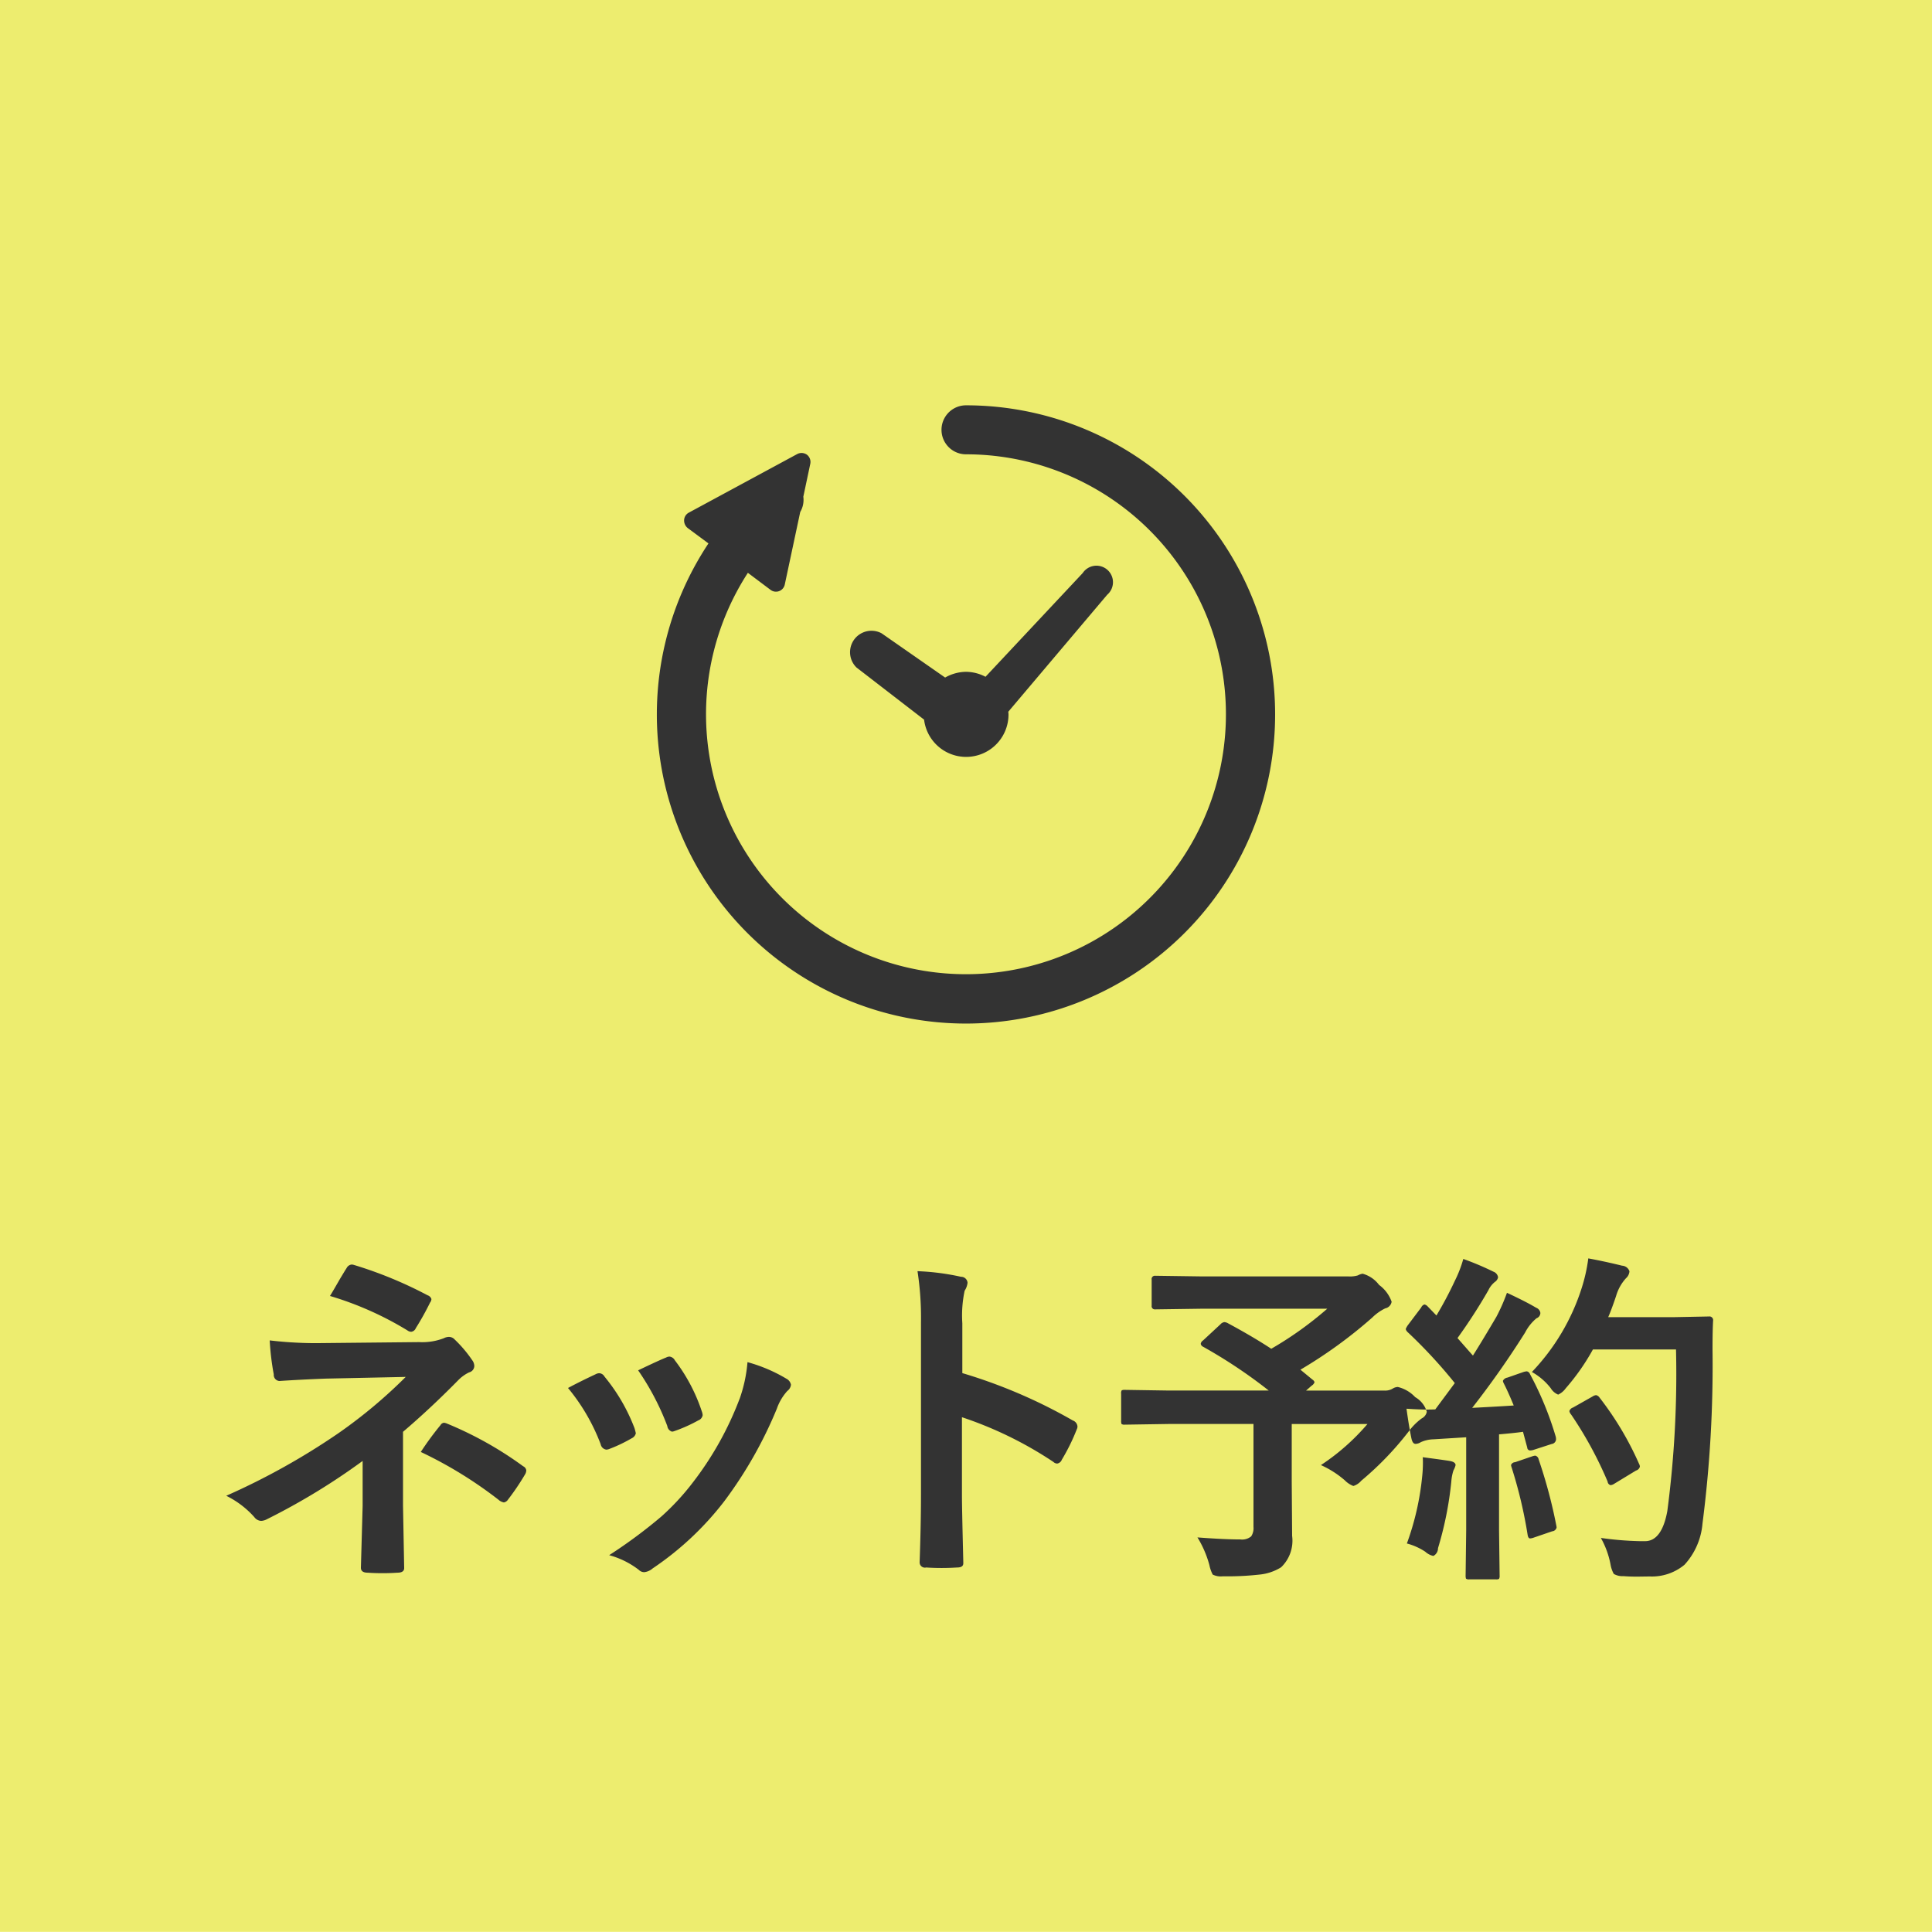
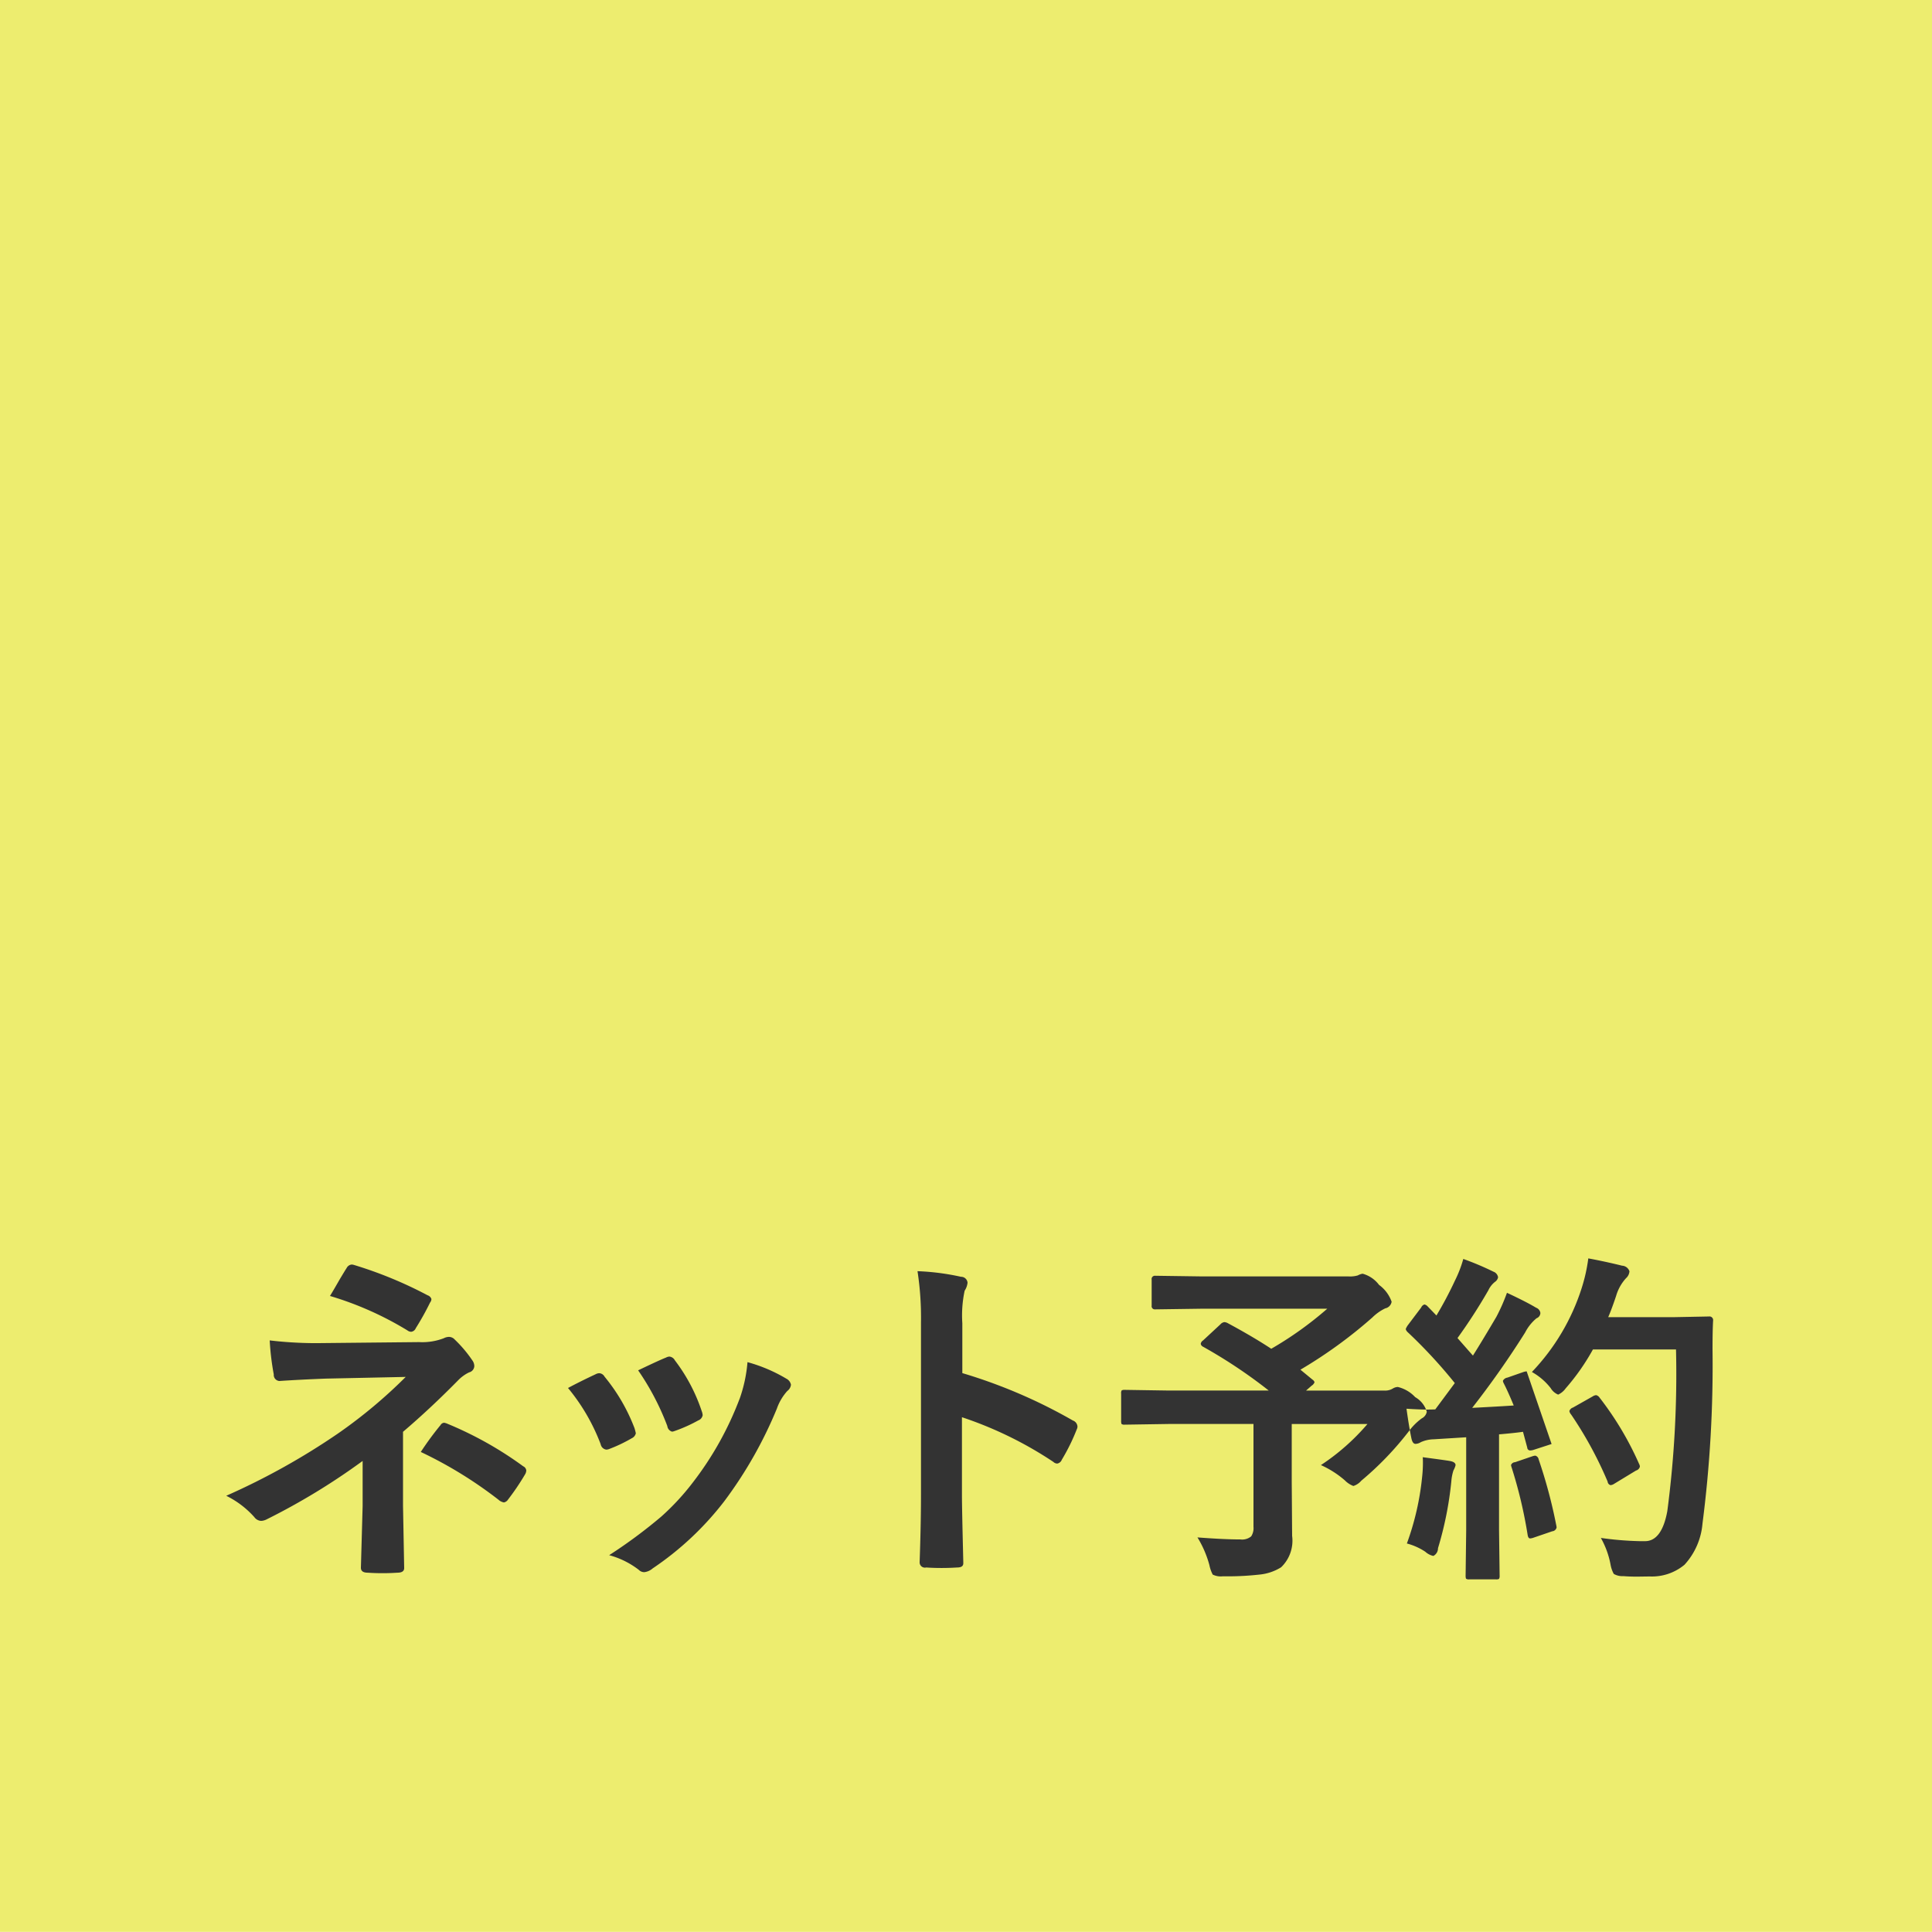
<svg xmlns="http://www.w3.org/2000/svg" id="ネット予約.svg" width="100" height="100" viewBox="0 0 100 100">
  <defs>
    <style>
      .cls-1 {
        fill: #eded6f;
      }

      .cls-1, .cls-2 {
        fill-rule: evenodd;
      }

      .cls-2 {
        fill: #333;
      }
    </style>
  </defs>
  <path id="長方形_672" data-name="長方形 672" class="cls-1" d="M1542,0h100V99.993H1542V0Z" transform="translate(-1542)" />
-   <path id="シェイプ_970" data-name="シェイプ 970" class="cls-2" d="M1592,52.979a16,16,0,0,1-13.33-24.852l-1.08-.8a0.5,0.5,0,0,1-.18-0.412,0.459,0.459,0,0,1,.24-0.379l5.61-3.032a0.48,0.48,0,0,1,.51.034,0.473,0.473,0,0,1,.17.47l-0.36,1.7a1.229,1.229,0,0,1-.16.791l-0.8,3.755a0.465,0.465,0,0,1-.73.282l-1.18-.887A13.455,13.455,0,1,0,1592,23.515a1.268,1.268,0,1,1,0-2.536A16,16,0,0,1,1592,52.979Zm0-18.206a2.207,2.207,0,0,1,1.01.257l5.03-5.368a0.855,0.855,0,1,1,1.27,1.121l-5.12,6.055c0,0.045.01,0.092,0.01,0.134a2.193,2.193,0,0,1-4.37.276l-3.5-2.7a1.109,1.109,0,0,1,1.3-1.769l3.29,2.291A2.226,2.226,0,0,1,1592,34.773Z" transform="translate(-1542)" />
-   <path id="ネット予約" class="cls-2" d="M1565.71,71.447a2.007,2.007,0,0,1,.57-0.413,0.351,0.351,0,0,0,.27-0.325,0.521,0.521,0,0,0-.11-0.308,6.593,6.593,0,0,0-.9-1.063,0.409,0.409,0,0,0-.3-0.141,0.611,0.611,0,0,0-.27.07,3.1,3.1,0,0,1-1.28.2l-5.22.053h-0.3a20.42,20.42,0,0,1-2.21-.141,13.514,13.514,0,0,0,.21,1.758,0.314,0.314,0,0,0,.29.343c0.7-.047,1.5-0.088,2.39-0.123l4.15-.088a25.672,25.672,0,0,1-3.49,2.918,35.953,35.953,0,0,1-5.8,3.234,4.764,4.764,0,0,1,1.45,1.1,0.467,0.467,0,0,0,.36.2,0.72,0.72,0,0,0,.3-0.088,34.153,34.153,0,0,0,4.95-3.015v2.329l-0.09,3.2c0,0.17.12,0.255,0.35,0.255,0.24,0.017.5,0.026,0.77,0.026s0.53-.009.77-0.026c0.23,0,.35-0.079.35-0.237l-0.06-3.234V74.11q1.41-1.2,2.85-2.663h0Zm-2.62-2.584a0.342,0.342,0,0,0,.19.07,0.294,0.294,0,0,0,.24-0.185,14.228,14.228,0,0,0,.74-1.327,0.3,0.3,0,0,0,.07-0.185,0.309,0.309,0,0,0-.2-0.193,21.3,21.3,0,0,0-3.82-1.573,0.414,0.414,0,0,0-.11-0.018,0.333,0.333,0,0,0-.26.185c-0.06.088-.17,0.272-0.34,0.554-0.23.4-.4,0.694-0.52,0.888a16.954,16.954,0,0,1,4.01,1.784h0Zm4.73,8.78a0.591,0.591,0,0,0,.26.123,0.319,0.319,0,0,0,.21-0.141,12.643,12.643,0,0,0,.88-1.3,0.422,0.422,0,0,0,.07-0.22,0.275,0.275,0,0,0-.16-0.211,18.746,18.746,0,0,0-3.92-2.2,0.648,0.648,0,0,0-.18-0.053,0.242,0.242,0,0,0-.18.123,15.738,15.738,0,0,0-1.02,1.389,21.7,21.7,0,0,1,4.04,2.487h0Zm5.27-2.892a0.345,0.345,0,0,0,.29.281,0.432,0.432,0,0,0,.16-0.035,7.746,7.746,0,0,0,1.16-.554,0.375,0.375,0,0,0,.21-0.255,2.358,2.358,0,0,0-.07-0.272,9.516,9.516,0,0,0-1.55-2.663,0.334,0.334,0,0,0-.27-0.176,0.42,0.42,0,0,0-.19.053c-0.6.281-1.07,0.519-1.43,0.712a10.212,10.212,0,0,1,1.69,2.909h0Zm3.45-.94a0.345,0.345,0,0,0,.24.29,0.385,0.385,0,0,0,.12-0.026,7.7,7.7,0,0,0,1.24-.554,0.351,0.351,0,0,0,.23-0.273,0.732,0.732,0,0,0-.05-0.211,9.015,9.015,0,0,0-1.39-2.628,0.36,0.36,0,0,0-.28-0.193,0.418,0.418,0,0,0-.18.053q-0.3.114-1.44,0.659a13.381,13.381,0,0,1,1.51,2.883h0Zm3.74-1.406a16.817,16.817,0,0,1-2.43,4.342,12.637,12.637,0,0,1-1.62,1.749,25.709,25.709,0,0,1-2.7,2,4.365,4.365,0,0,1,1.53.756,0.4,0.4,0,0,0,.29.123,0.792,0.792,0,0,0,.43-0.193,15.756,15.756,0,0,0,3.71-3.48,21.877,21.877,0,0,0,2.72-4.79,2.685,2.685,0,0,1,.54-0.914,0.466,0.466,0,0,0,.19-0.325,0.443,0.443,0,0,0-.23-0.308,8.1,8.1,0,0,0-2.02-.861,7.5,7.5,0,0,1-.41,1.907h0Zm11.53-3.911a6.112,6.112,0,0,1,.12-1.687,0.929,0.929,0,0,0,.15-0.413,0.335,0.335,0,0,0-.34-0.308,12.543,12.543,0,0,0-2.25-.29,15.89,15.89,0,0,1,.18,2.663v8.859c0,1.2-.03,2.382-0.07,3.542a0.273,0.273,0,0,0,.34.273c0.26,0.018.53,0.026,0.8,0.026s0.53-.009.8-0.026c0.22,0,.32-0.073.32-0.22V80.86c-0.04-1.693-.07-2.868-0.07-3.524V73.355a19.8,19.8,0,0,1,4.73,2.311,0.3,0.3,0,0,0,.2.088,0.311,0.311,0,0,0,.24-0.2,10.241,10.241,0,0,0,.77-1.564,0.34,0.34,0,0,0,.04-0.158,0.359,0.359,0,0,0-.24-0.308,26.922,26.922,0,0,0-5.72-2.452V68.494Zm13.56-.062a0.341,0.341,0,0,0-.2.114l-0.9.835a0.257,0.257,0,0,0-.12.176,0.211,0.211,0,0,0,.12.149,25.914,25.914,0,0,1,3.4,2.268h-5.18l-2.27-.035a0.333,0.333,0,0,0-.16.026,0.268,0.268,0,0,0-.03.167v1.415a0.458,0.458,0,0,0,.02.158,0.258,0.258,0,0,0,.17.035l2.27-.035h4.39v5.326a0.769,0.769,0,0,1-.12.492,0.739,0.739,0,0,1-.56.158q-0.84,0-2.22-.105a5.4,5.4,0,0,1,.62,1.441,1.819,1.819,0,0,0,.17.483,0.938,0.938,0,0,0,.53.088,14.69,14.69,0,0,0,1.89-.088,2.578,2.578,0,0,0,1.12-.378,1.905,1.905,0,0,0,.57-1.626l-0.02-2.8V73.706h3.92a11.451,11.451,0,0,1-2.41,2.127,4.984,4.984,0,0,1,1.24.791,1.21,1.21,0,0,0,.44.29,0.882,0.882,0,0,0,.41-0.273,16.143,16.143,0,0,0,2.46-2.558,3.15,3.15,0,0,1,.67-0.668,0.478,0.478,0,0,0,.26-0.343,1.284,1.284,0,0,0-.6-0.756,1.8,1.8,0,0,0-.9-0.527,0.548,0.548,0,0,0-.27.088,0.758,0.758,0,0,1-.41.1h-4.07l0.29-.255a0.359,0.359,0,0,0,.15-0.176,0.227,0.227,0,0,0-.1-0.132l-0.63-.519a24.124,24.124,0,0,0,3.72-2.7,2.517,2.517,0,0,1,.67-0.475,0.413,0.413,0,0,0,.33-0.343,1.816,1.816,0,0,0-.65-0.87,1.585,1.585,0,0,0-.85-0.58,0.764,0.764,0,0,0-.25.088,1.417,1.417,0,0,1-.47.053h-7.54l-2.49-.035a0.167,0.167,0,0,0-.17.2V67.58a0.163,0.163,0,0,0,.17.193l2.49-.035h6.43a18.345,18.345,0,0,1-2.9,2.074c-0.65-.428-1.41-0.873-2.27-1.336a0.444,0.444,0,0,0-.16-0.044h0Zm15.65,2.549a0.747,0.747,0,0,0-.17.035l-0.83.29a0.307,0.307,0,0,0-.23.167,0.431,0.431,0,0,0,.05.141q0.225,0.44.51,1.134c-0.43.029-1.14,0.07-2.15,0.123a46.627,46.627,0,0,0,2.74-3.9,2.365,2.365,0,0,1,.59-0.738,0.3,0.3,0,0,0,.2-0.273,0.336,0.336,0,0,0-.22-0.272c-0.32-.193-0.82-0.451-1.51-0.773a9.586,9.586,0,0,1-.55,1.248c-0.46.779-.86,1.445-1.21,2-0.05-.047-0.31-0.349-0.8-0.905a28.16,28.16,0,0,0,1.6-2.478,1.189,1.189,0,0,1,.34-0.431,0.376,0.376,0,0,0,.16-0.237,0.367,0.367,0,0,0-.24-0.29,14.912,14.912,0,0,0-1.56-.659,6.225,6.225,0,0,1-.43,1.116,19.453,19.453,0,0,1-.96,1.811l-0.45-.466a0.329,0.329,0,0,0-.17-0.105,0.274,0.274,0,0,0-.17.158l-0.67.888a0.88,0.88,0,0,0-.13.228,0.351,0.351,0,0,0,.11.167,25.93,25.93,0,0,1,2.43,2.628l-1.01,1.362c-0.14.006-.27,0.009-0.38,0.009q-0.45,0-1.11-.044c0.08,0.574.16,1.078,0.25,1.512,0.04,0.205.11,0.308,0.22,0.308a0.547,0.547,0,0,0,.27-0.088,1.7,1.7,0,0,1,.66-0.149l1.69-.105V79.19l-0.03,2.356a0.5,0.5,0,0,0,.02.167,0.275,0.275,0,0,0,.18.035h1.37a0.308,0.308,0,0,0,.16-0.026,0.318,0.318,0,0,0,.03-0.176l-0.03-2.356V74.242c0.55-.047.96-0.091,1.24-0.132l0.22,0.817a0.152,0.152,0,0,0,.15.149,0.693,0.693,0,0,0,.16-0.026l0.95-.308a0.261,0.261,0,0,0,.23-0.229,0.731,0.731,0,0,0-.01-0.132,16.9,16.9,0,0,0-1.34-3.261,0.216,0.216,0,0,0-.17-0.141h0Zm1.25,0.879a0.814,0.814,0,0,0,.38.325,0.988,0.988,0,0,0,.39-0.325,11.418,11.418,0,0,0,1.41-2.013h4.3a54.262,54.262,0,0,1-.45,8.367c-0.19,1.037-.58,1.556-1.15,1.556h-0.27a16.687,16.687,0,0,1-2.02-.167,4.463,4.463,0,0,1,.5,1.371,1.529,1.529,0,0,0,.17.492,0.887,0.887,0,0,0,.5.114c0.2,0.018.44,0.026,0.71,0.026l0.65-.009a2.635,2.635,0,0,0,1.8-.606,3.594,3.594,0,0,0,.93-2.127,63.931,63.931,0,0,0,.52-9.018q0-.984.03-1.494a0.189,0.189,0,0,0-.22-0.211l-1.81.035h-3.4c0.09-.2.23-0.565,0.41-1.1a2.309,2.309,0,0,1,.51-0.914,0.53,0.53,0,0,0,.18-0.36,0.422,0.422,0,0,0-.38-0.29c-0.57-.141-1.15-0.267-1.75-0.378a8.646,8.646,0,0,1-.34,1.529,11.193,11.193,0,0,1-2.58,4.351,3.218,3.218,0,0,1,.98.844h0Zm2.35,0.352a0.4,0.4,0,0,0-.19.07l-1.01.571a0.29,0.29,0,0,0-.19.185,0.385,0.385,0,0,0,.09.176,20.013,20.013,0,0,1,1.89,3.472,0.208,0.208,0,0,0,.15.185,0.4,0.4,0,0,0,.19-0.07l1.13-.686a0.282,0.282,0,0,0,.2-0.2,0.314,0.314,0,0,0-.04-0.141,16.3,16.3,0,0,0-2.05-3.437,0.291,0.291,0,0,0-.17-0.123h0Zm-8.84,8.112a0.9,0.9,0,0,0,.41.211,0.443,0.443,0,0,0,.24-0.4,17.969,17.969,0,0,0,.69-3.454,2.442,2.442,0,0,1,.11-0.571,1.107,1.107,0,0,0,.11-0.272c0-.111-0.1-0.185-0.31-0.22-0.13-.023-0.59-0.088-1.39-0.193,0.01,0.117.01,0.217,0.01,0.3a6.558,6.558,0,0,1-.04.712,14.081,14.081,0,0,1-.79,3.454,3.185,3.185,0,0,1,.96.431h0Zm4.64-4.641a0.232,0.232,0,0,0-.21.149,0.871,0.871,0,0,0,.04.149,23.778,23.778,0,0,1,.82,3.463c0.02,0.123.06,0.185,0.13,0.185a0.7,0.7,0,0,0,.19-0.044l0.95-.325a0.256,0.256,0,0,0,.23-0.2,1.173,1.173,0,0,0-.02-0.123,25.861,25.861,0,0,0-.91-3.4,0.242,0.242,0,0,0-.17-0.193,0.6,0.6,0,0,0-.16.035Z" transform="translate(-1542)" />
+   <path id="ネット予約" class="cls-2" d="M1565.71,71.447a2.007,2.007,0,0,1,.57-0.413,0.351,0.351,0,0,0,.27-0.325,0.521,0.521,0,0,0-.11-0.308,6.593,6.593,0,0,0-.9-1.063,0.409,0.409,0,0,0-.3-0.141,0.611,0.611,0,0,0-.27.07,3.1,3.1,0,0,1-1.28.2l-5.22.053h-0.3a20.42,20.42,0,0,1-2.21-.141,13.514,13.514,0,0,0,.21,1.758,0.314,0.314,0,0,0,.29.343c0.7-.047,1.5-0.088,2.39-0.123l4.15-.088a25.672,25.672,0,0,1-3.49,2.918,35.953,35.953,0,0,1-5.8,3.234,4.764,4.764,0,0,1,1.45,1.1,0.467,0.467,0,0,0,.36.2,0.72,0.72,0,0,0,.3-0.088,34.153,34.153,0,0,0,4.95-3.015v2.329l-0.09,3.2c0,0.17.12,0.255,0.35,0.255,0.24,0.017.5,0.026,0.77,0.026s0.53-.009.77-0.026c0.23,0,.35-0.079.35-0.237l-0.06-3.234V74.11q1.41-1.2,2.85-2.663h0Zm-2.62-2.584a0.342,0.342,0,0,0,.19.07,0.294,0.294,0,0,0,.24-0.185,14.228,14.228,0,0,0,.74-1.327,0.3,0.3,0,0,0,.07-0.185,0.309,0.309,0,0,0-.2-0.193,21.3,21.3,0,0,0-3.82-1.573,0.414,0.414,0,0,0-.11-0.018,0.333,0.333,0,0,0-.26.185c-0.06.088-.17,0.272-0.34,0.554-0.23.4-.4,0.694-0.52,0.888a16.954,16.954,0,0,1,4.01,1.784h0Zm4.73,8.78a0.591,0.591,0,0,0,.26.123,0.319,0.319,0,0,0,.21-0.141,12.643,12.643,0,0,0,.88-1.3,0.422,0.422,0,0,0,.07-0.22,0.275,0.275,0,0,0-.16-0.211,18.746,18.746,0,0,0-3.92-2.2,0.648,0.648,0,0,0-.18-0.053,0.242,0.242,0,0,0-.18.123,15.738,15.738,0,0,0-1.02,1.389,21.7,21.7,0,0,1,4.04,2.487h0Zm5.27-2.892a0.345,0.345,0,0,0,.29.281,0.432,0.432,0,0,0,.16-0.035,7.746,7.746,0,0,0,1.16-.554,0.375,0.375,0,0,0,.21-0.255,2.358,2.358,0,0,0-.07-0.272,9.516,9.516,0,0,0-1.55-2.663,0.334,0.334,0,0,0-.27-0.176,0.42,0.42,0,0,0-.19.053c-0.6.281-1.07,0.519-1.43,0.712a10.212,10.212,0,0,1,1.69,2.909h0Zm3.45-.94a0.345,0.345,0,0,0,.24.29,0.385,0.385,0,0,0,.12-0.026,7.7,7.7,0,0,0,1.24-.554,0.351,0.351,0,0,0,.23-0.273,0.732,0.732,0,0,0-.05-0.211,9.015,9.015,0,0,0-1.39-2.628,0.36,0.36,0,0,0-.28-0.193,0.418,0.418,0,0,0-.18.053q-0.3.114-1.44,0.659a13.381,13.381,0,0,1,1.51,2.883h0Zm3.74-1.406a16.817,16.817,0,0,1-2.43,4.342,12.637,12.637,0,0,1-1.62,1.749,25.709,25.709,0,0,1-2.7,2,4.365,4.365,0,0,1,1.53.756,0.4,0.4,0,0,0,.29.123,0.792,0.792,0,0,0,.43-0.193,15.756,15.756,0,0,0,3.71-3.48,21.877,21.877,0,0,0,2.72-4.79,2.685,2.685,0,0,1,.54-0.914,0.466,0.466,0,0,0,.19-0.325,0.443,0.443,0,0,0-.23-0.308,8.1,8.1,0,0,0-2.02-.861,7.5,7.5,0,0,1-.41,1.907h0Zm11.53-3.911a6.112,6.112,0,0,1,.12-1.687,0.929,0.929,0,0,0,.15-0.413,0.335,0.335,0,0,0-.34-0.308,12.543,12.543,0,0,0-2.25-.29,15.89,15.89,0,0,1,.18,2.663v8.859c0,1.2-.03,2.382-0.07,3.542a0.273,0.273,0,0,0,.34.273c0.26,0.018.53,0.026,0.8,0.026s0.53-.009.8-0.026c0.22,0,.32-0.073.32-0.22V80.86c-0.04-1.693-.07-2.868-0.07-3.524V73.355a19.8,19.8,0,0,1,4.73,2.311,0.3,0.3,0,0,0,.2.088,0.311,0.311,0,0,0,.24-0.2,10.241,10.241,0,0,0,.77-1.564,0.34,0.34,0,0,0,.04-0.158,0.359,0.359,0,0,0-.24-0.308,26.922,26.922,0,0,0-5.72-2.452V68.494Zm13.56-.062a0.341,0.341,0,0,0-.2.114l-0.9.835a0.257,0.257,0,0,0-.12.176,0.211,0.211,0,0,0,.12.149,25.914,25.914,0,0,1,3.4,2.268h-5.18l-2.27-.035a0.333,0.333,0,0,0-.16.026,0.268,0.268,0,0,0-.03.167v1.415a0.458,0.458,0,0,0,.02.158,0.258,0.258,0,0,0,.17.035l2.27-.035h4.39v5.326a0.769,0.769,0,0,1-.12.492,0.739,0.739,0,0,1-.56.158q-0.84,0-2.22-.105a5.4,5.4,0,0,1,.62,1.441,1.819,1.819,0,0,0,.17.483,0.938,0.938,0,0,0,.53.088,14.69,14.69,0,0,0,1.89-.088,2.578,2.578,0,0,0,1.12-.378,1.905,1.905,0,0,0,.57-1.626l-0.02-2.8V73.706h3.92a11.451,11.451,0,0,1-2.41,2.127,4.984,4.984,0,0,1,1.24.791,1.21,1.21,0,0,0,.44.29,0.882,0.882,0,0,0,.41-0.273,16.143,16.143,0,0,0,2.46-2.558,3.15,3.15,0,0,1,.67-0.668,0.478,0.478,0,0,0,.26-0.343,1.284,1.284,0,0,0-.6-0.756,1.8,1.8,0,0,0-.9-0.527,0.548,0.548,0,0,0-.27.088,0.758,0.758,0,0,1-.41.1h-4.07l0.29-.255a0.359,0.359,0,0,0,.15-0.176,0.227,0.227,0,0,0-.1-0.132l-0.63-.519a24.124,24.124,0,0,0,3.72-2.7,2.517,2.517,0,0,1,.67-0.475,0.413,0.413,0,0,0,.33-0.343,1.816,1.816,0,0,0-.65-0.87,1.585,1.585,0,0,0-.85-0.58,0.764,0.764,0,0,0-.25.088,1.417,1.417,0,0,1-.47.053h-7.54l-2.49-.035a0.167,0.167,0,0,0-.17.2V67.58a0.163,0.163,0,0,0,.17.193l2.49-.035h6.43a18.345,18.345,0,0,1-2.9,2.074c-0.65-.428-1.41-0.873-2.27-1.336a0.444,0.444,0,0,0-.16-0.044h0Zm15.65,2.549a0.747,0.747,0,0,0-.17.035l-0.83.29a0.307,0.307,0,0,0-.23.167,0.431,0.431,0,0,0,.05.141q0.225,0.44.51,1.134c-0.43.029-1.14,0.07-2.15,0.123a46.627,46.627,0,0,0,2.74-3.9,2.365,2.365,0,0,1,.59-0.738,0.3,0.3,0,0,0,.2-0.273,0.336,0.336,0,0,0-.22-0.272c-0.32-.193-0.82-0.451-1.51-0.773a9.586,9.586,0,0,1-.55,1.248c-0.46.779-.86,1.445-1.21,2-0.05-.047-0.31-0.349-0.8-0.905a28.16,28.16,0,0,0,1.6-2.478,1.189,1.189,0,0,1,.34-0.431,0.376,0.376,0,0,0,.16-0.237,0.367,0.367,0,0,0-.24-0.29,14.912,14.912,0,0,0-1.56-.659,6.225,6.225,0,0,1-.43,1.116,19.453,19.453,0,0,1-.96,1.811l-0.45-.466a0.329,0.329,0,0,0-.17-0.105,0.274,0.274,0,0,0-.17.158l-0.67.888a0.88,0.88,0,0,0-.13.228,0.351,0.351,0,0,0,.11.167,25.93,25.93,0,0,1,2.43,2.628l-1.01,1.362c-0.14.006-.27,0.009-0.38,0.009q-0.45,0-1.11-.044c0.08,0.574.16,1.078,0.25,1.512,0.04,0.205.11,0.308,0.22,0.308a0.547,0.547,0,0,0,.27-0.088,1.7,1.7,0,0,1,.66-0.149l1.69-.105V79.19l-0.03,2.356a0.5,0.5,0,0,0,.02.167,0.275,0.275,0,0,0,.18.035h1.37a0.308,0.308,0,0,0,.16-0.026,0.318,0.318,0,0,0,.03-0.176l-0.03-2.356V74.242c0.55-.047.96-0.091,1.24-0.132l0.22,0.817a0.152,0.152,0,0,0,.15.149,0.693,0.693,0,0,0,.16-0.026l0.95-.308h0Zm1.25,0.879a0.814,0.814,0,0,0,.38.325,0.988,0.988,0,0,0,.39-0.325,11.418,11.418,0,0,0,1.41-2.013h4.3a54.262,54.262,0,0,1-.45,8.367c-0.19,1.037-.58,1.556-1.15,1.556h-0.27a16.687,16.687,0,0,1-2.02-.167,4.463,4.463,0,0,1,.5,1.371,1.529,1.529,0,0,0,.17.492,0.887,0.887,0,0,0,.5.114c0.2,0.018.44,0.026,0.71,0.026l0.65-.009a2.635,2.635,0,0,0,1.8-.606,3.594,3.594,0,0,0,.93-2.127,63.931,63.931,0,0,0,.52-9.018q0-.984.03-1.494a0.189,0.189,0,0,0-.22-0.211l-1.81.035h-3.4c0.09-.2.23-0.565,0.41-1.1a2.309,2.309,0,0,1,.51-0.914,0.53,0.53,0,0,0,.18-0.36,0.422,0.422,0,0,0-.38-0.29c-0.57-.141-1.15-0.267-1.75-0.378a8.646,8.646,0,0,1-.34,1.529,11.193,11.193,0,0,1-2.58,4.351,3.218,3.218,0,0,1,.98.844h0Zm2.35,0.352a0.4,0.4,0,0,0-.19.07l-1.01.571a0.29,0.29,0,0,0-.19.185,0.385,0.385,0,0,0,.09.176,20.013,20.013,0,0,1,1.89,3.472,0.208,0.208,0,0,0,.15.185,0.4,0.4,0,0,0,.19-0.07l1.13-.686a0.282,0.282,0,0,0,.2-0.2,0.314,0.314,0,0,0-.04-0.141,16.3,16.3,0,0,0-2.05-3.437,0.291,0.291,0,0,0-.17-0.123h0Zm-8.84,8.112a0.9,0.9,0,0,0,.41.211,0.443,0.443,0,0,0,.24-0.4,17.969,17.969,0,0,0,.69-3.454,2.442,2.442,0,0,1,.11-0.571,1.107,1.107,0,0,0,.11-0.272c0-.111-0.1-0.185-0.31-0.22-0.13-.023-0.59-0.088-1.39-0.193,0.01,0.117.01,0.217,0.01,0.3a6.558,6.558,0,0,1-.04.712,14.081,14.081,0,0,1-.79,3.454,3.185,3.185,0,0,1,.96.431h0Zm4.64-4.641a0.232,0.232,0,0,0-.21.149,0.871,0.871,0,0,0,.04.149,23.778,23.778,0,0,1,.82,3.463c0.02,0.123.06,0.185,0.13,0.185a0.7,0.7,0,0,0,.19-0.044l0.95-.325a0.256,0.256,0,0,0,.23-0.2,1.173,1.173,0,0,0-.02-0.123,25.861,25.861,0,0,0-.91-3.4,0.242,0.242,0,0,0-.17-0.193,0.6,0.6,0,0,0-.16.035Z" transform="translate(-1542)" />
</svg>